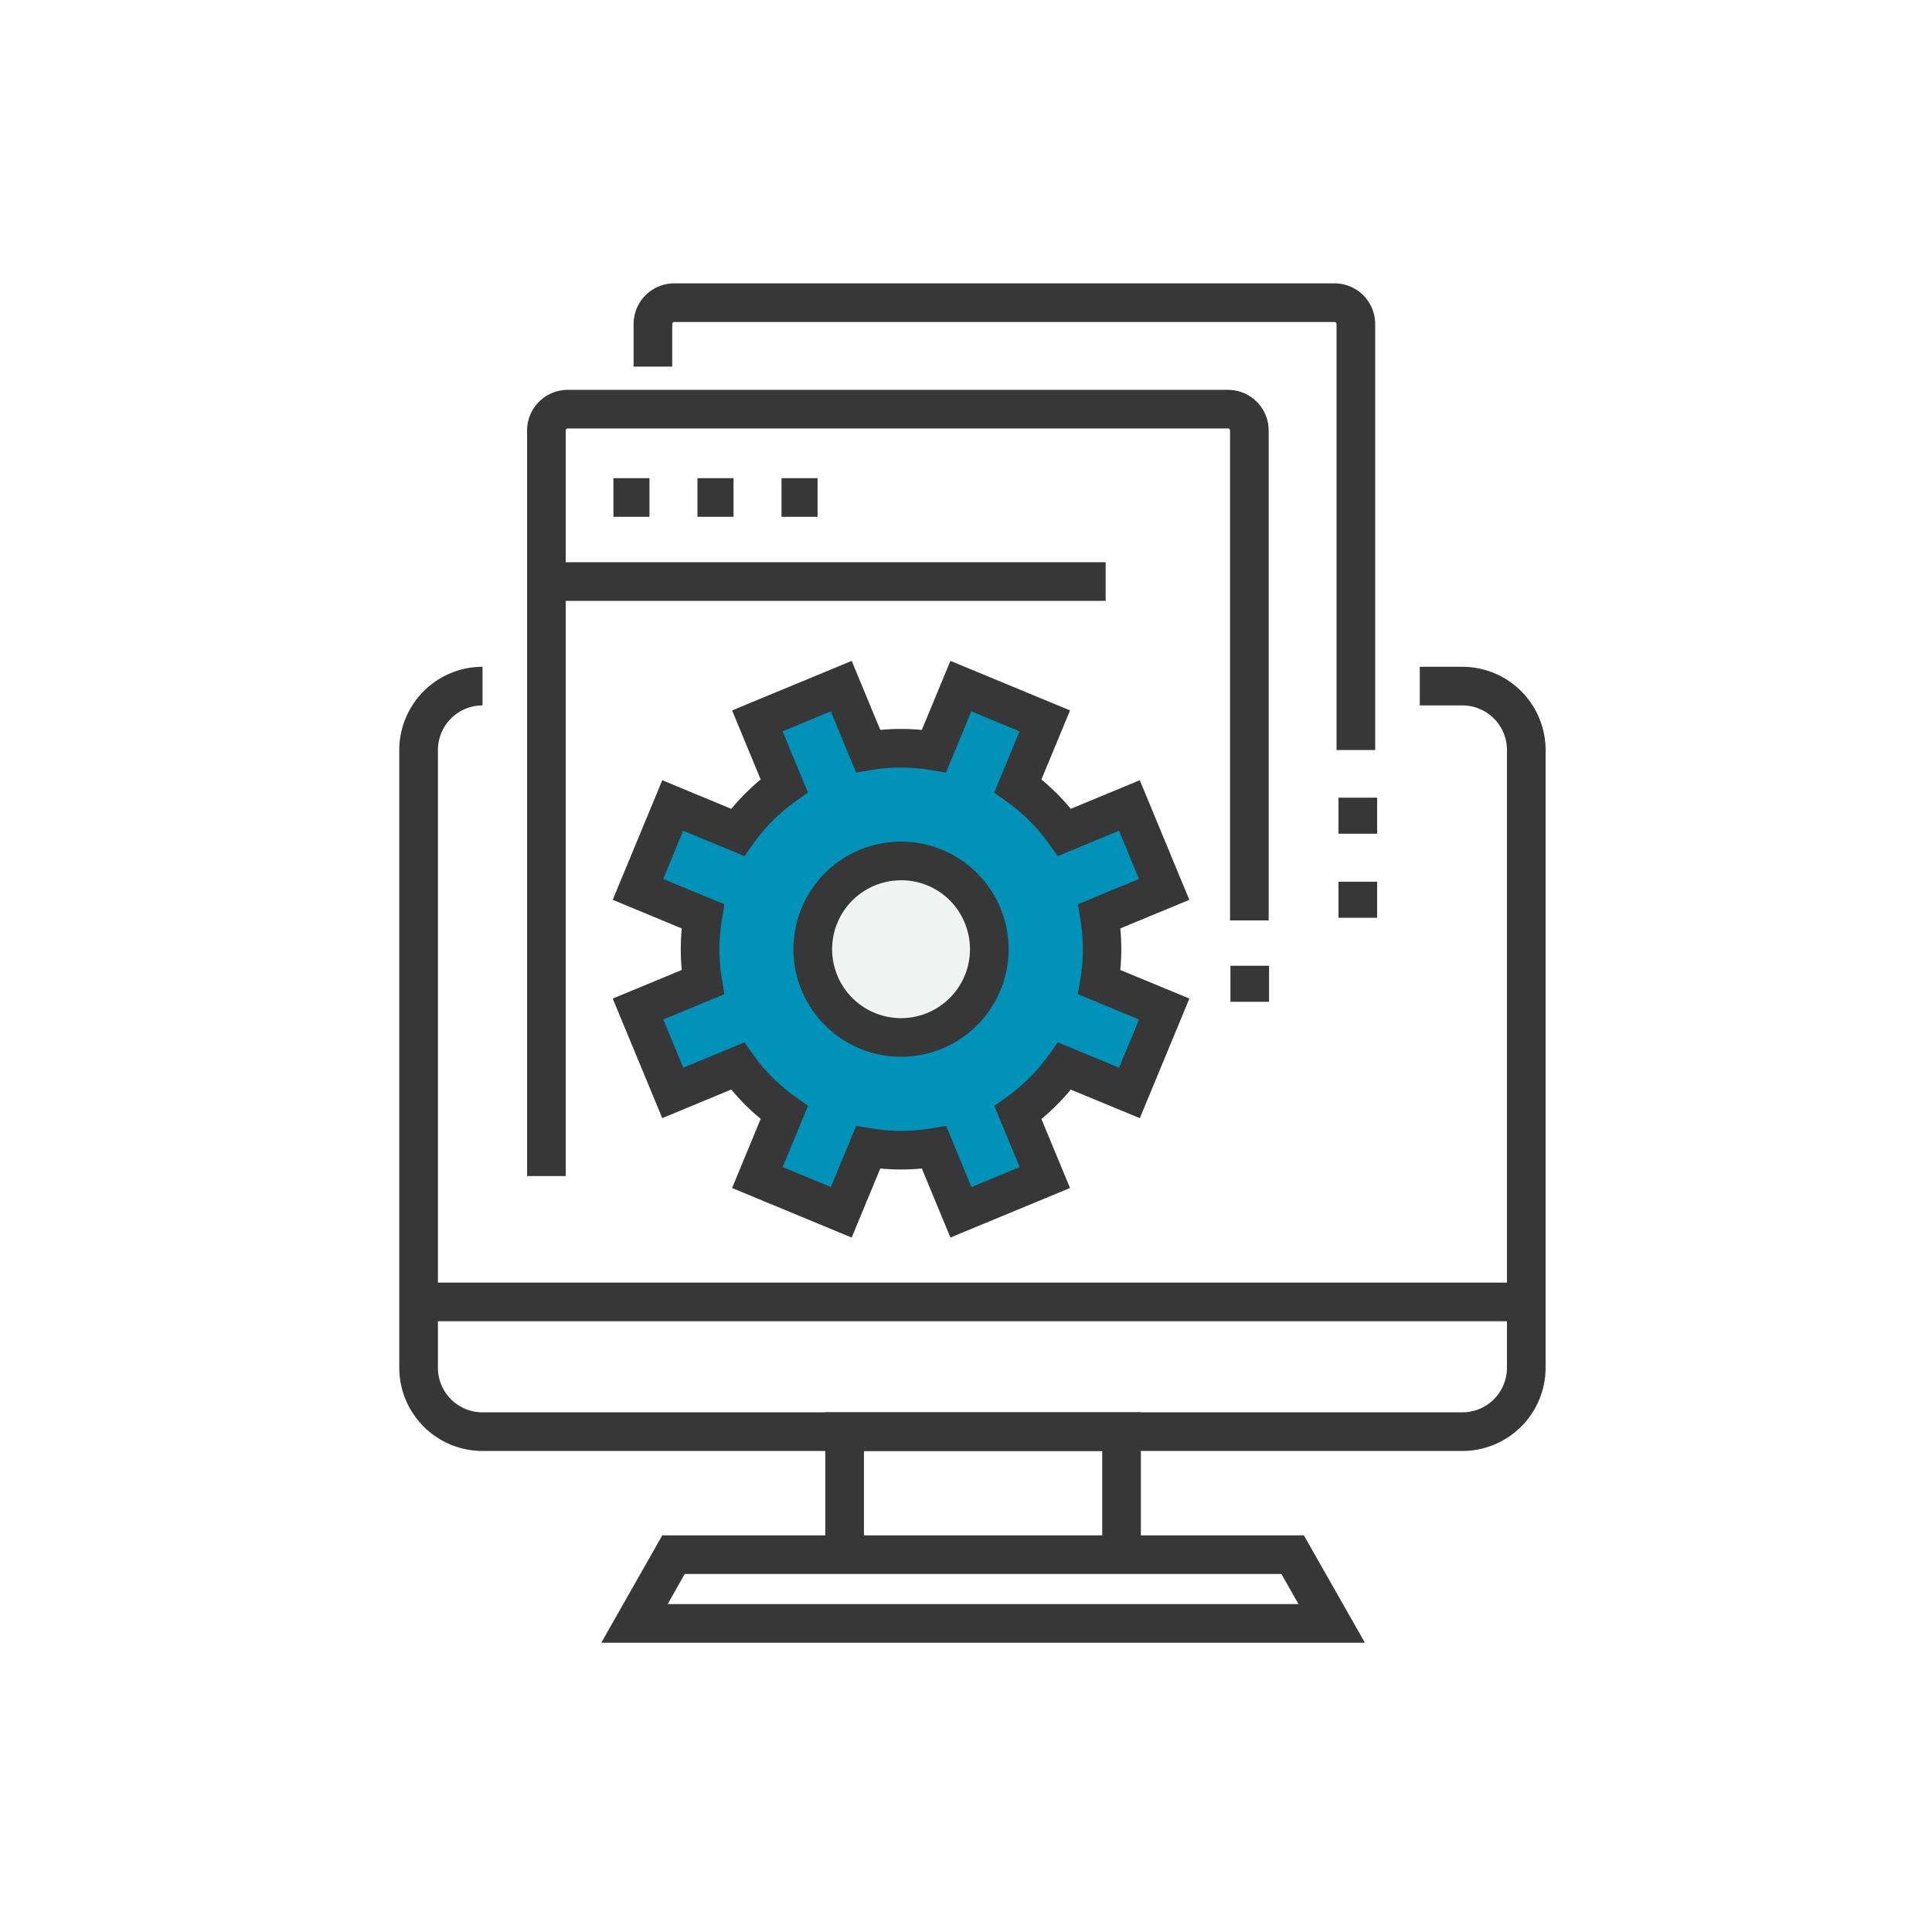
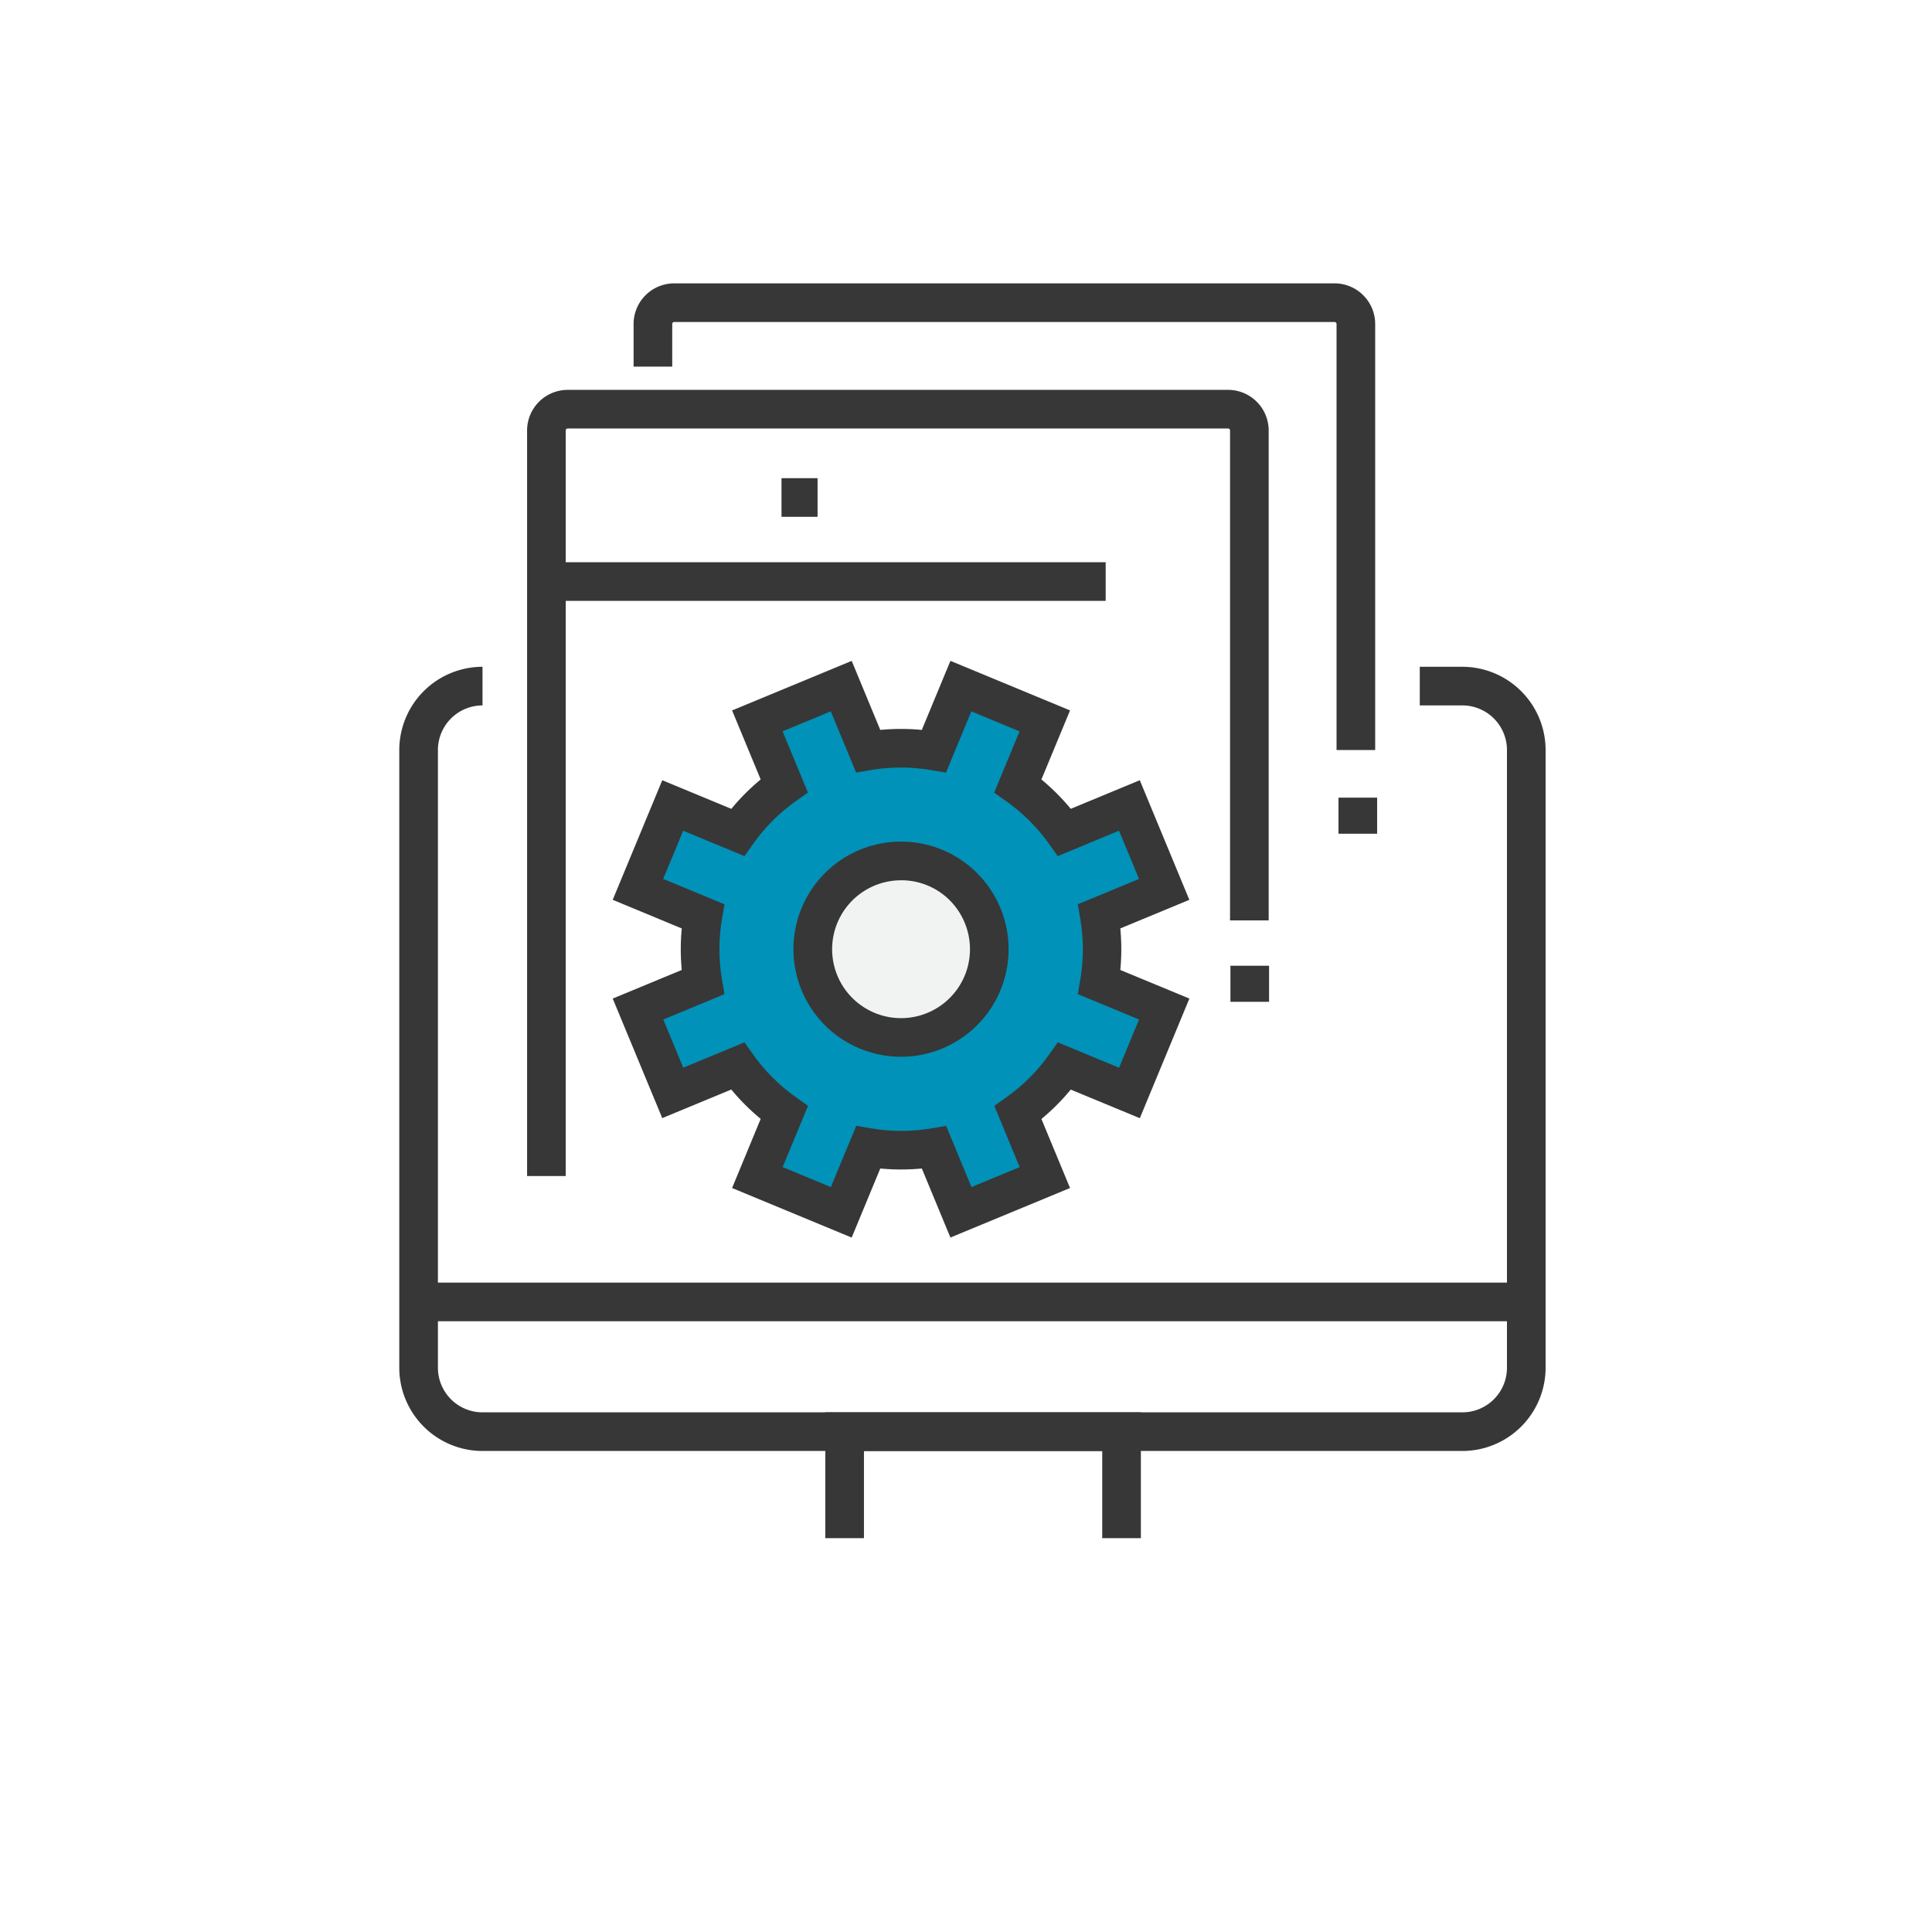
<svg xmlns="http://www.w3.org/2000/svg" width="150" height="150" viewBox="0 0 150 150">
  <g id="组_97" data-name="组 97" transform="translate(730 -1605)">
    <g id="组_93" data-name="组 93" transform="translate(-699.274 1626.726)">
      <g id="组_77" data-name="组 77" transform="translate(1.774 1.774)">
        <path id="路径_13325" data-name="路径 13325" d="M82.038,78.385H5.962A6.469,6.469,0,0,1-.5,71.923V23.962A6.469,6.469,0,0,1,5.962,17.5v3A3.465,3.465,0,0,0,2.5,23.962V71.923a3.465,3.465,0,0,0,3.462,3.462H82.038A3.465,3.465,0,0,0,85.5,71.923V23.962A3.465,3.465,0,0,0,82.038,20.5H78.731v-3h3.308A6.469,6.469,0,0,1,88.5,23.962V71.923A6.469,6.469,0,0,1,82.038,78.385Z" transform="translate(-1 10.769)" fill="#373737" />
        <path id="路径_13326" data-name="路径 13326" d="M68.077,35.731h-3V2.654a.154.154,0,0,0-.154-.154H13.654a.154.154,0,0,0-.154.154V5.962h-3V2.654A3.157,3.157,0,0,1,13.654-.5H64.923a3.157,3.157,0,0,1,3.154,3.154Z" transform="translate(6.192 -1)" fill="#373737" />
-         <path id="路径_13327" data-name="路径 13327" d="M74.707,67.835H15.422L20.159,59.5H69.971Zm-54.129-3H69.552L68.225,62.5H21.9Z" transform="translate(-1.238 36.204)" fill="#373737" />
        <path id="路径_13328" data-name="路径 13328" d="M44,62.269H41V55.5H22.5v6.769h-3V52.5H44Z" transform="translate(12.077 33.654)" fill="#373737" />
        <path id="直线_8" data-name="直线 8" d="M85.759,1.5H0v-3H85.759Z" transform="translate(0.21 77.581)" fill="#373737" />
        <path id="路径_13329" data-name="路径 13329" d="M8.5,65.538h-3V7.654A3.157,3.157,0,0,1,8.654,4.5H59.923a3.157,3.157,0,0,1,3.154,3.154V45.692h-3V7.654a.154.154,0,0,0-.154-.154H8.654a.154.154,0,0,0-.154.154Z" transform="translate(2.923 2.269)" fill="#373737" />
        <path id="直线_9" data-name="直线 9" d="M44.744,1.5H0v-3H44.744Z" transform="translate(8.6 21.651)" fill="#373737" />
-         <path id="直线_10" data-name="直线 10" d="M2.8,1.5H0v-3H2.8Z" transform="translate(15.125 15.125)" fill="#373737" />
-         <path id="直线_11" data-name="直线 11" d="M2.8,1.5H0v-3H2.8Z" transform="translate(21.65 15.125)" fill="#373737" />
        <path id="直线_12" data-name="直线 12" d="M2.8,1.5H0v-3H2.8Z" transform="translate(28.176 15.125)" fill="#373737" />
        <path id="直线_13" data-name="直线 13" d="M1.5,2.8h-3V0h3Z" transform="translate(64.53 51.48)" fill="#373737" />
-         <path id="直线_14" data-name="直线 14" d="M1.5,2.8h-3V0h3Z" transform="translate(72.92 44.955)" fill="#373737" />
        <path id="直线_15" data-name="直线 15" d="M1.5,2.8h-3V0h3Z" transform="translate(72.92 38.43)" fill="#373737" />
        <path id="路径_13330" data-name="路径 13330" d="M52.151,34.783l-2.7-6.514-5.036,2.085a15.489,15.489,0,0,0-3.62-3.615L42.885,21.7,36.37,19l-2.087,5.041a15.535,15.535,0,0,0-5.117,0L27.081,19l-6.514,2.7,2.086,5.036a15.489,15.489,0,0,0-3.615,3.62L14,28.266l-2.7,6.514,5.041,2.089a15.525,15.525,0,0,0,0,5.115L11.3,44.071,14,50.585,19.033,48.5a15.52,15.52,0,0,0,3.62,3.615l-2.087,5.039,6.514,2.7,2.087-5.039a15.49,15.49,0,0,0,5.117,0l2.085,5.036,6.514-2.7L40.8,52.12a15.489,15.489,0,0,0,3.615-3.62l5.039,2.087,2.7-6.514-5.039-2.087a15.49,15.49,0,0,0,0-5.117Z" transform="translate(5.733 10.769)" fill="#0092b8" />
        <path id="路径_13330_-_轮廓" data-name="路径 13330 - 轮廓" d="M35.558,17.04l9.287,3.848L42.622,26.25A16.94,16.94,0,0,1,44.9,28.528l5.36-2.22,3.847,9.286-5.36,2.22a16.949,16.949,0,0,1,0,3.225l5.363,2.221-3.847,9.286L44.9,50.326a16.951,16.951,0,0,1-2.278,2.282l2.222,5.36-9.287,3.845-2.22-5.36a16.98,16.98,0,0,1-3.225,0l-2.221,5.363-9.286-3.847L20.827,52.6a16.976,16.976,0,0,1-2.282-2.278l-5.36,2.22L9.338,43.259l5.361-2.22a16.979,16.979,0,0,1,0-3.223L9.338,35.593l3.847-9.286,5.363,2.223a16.94,16.94,0,0,1,2.278-2.282l-2.22-5.36,9.286-3.847,2.22,5.361a17.025,17.025,0,0,1,3.224,0Zm-7.322,8.671L26.269,20.96l-3.743,1.551,1.968,4.753-.971.693a13.973,13.973,0,0,0-3.265,3.27l-.693.971-4.756-1.971-1.551,3.743,4.757,1.971-.2,1.177a14.012,14.012,0,0,0,0,4.622l.2,1.176-4.751,1.968,1.551,3.743,4.752-1.968.693.97a14.009,14.009,0,0,0,3.271,3.266l.971.693-1.97,4.756,3.743,1.551,1.97-4.756,1.177.2a14.132,14.132,0,0,0,2.325.194,13.972,13.972,0,0,0,2.3-.191l1.177-.2,1.968,4.752,3.742-1.55-1.969-4.752.971-.693a13.983,13.983,0,0,0,3.266-3.27l.693-.971,4.756,1.97,1.551-3.743-4.755-1.97.2-1.177a13.981,13.981,0,0,0,0-4.622l-.2-1.177,4.752-1.968-1.551-3.743L43.888,32.2l-.693-.971a13.972,13.972,0,0,0-3.27-3.265l-.971-.693,1.971-4.756L37.182,20.96l-1.97,4.757-1.177-.2a14.179,14.179,0,0,0-2.331-.194,14.014,14.014,0,0,0-2.293.189Z" transform="translate(5.733 10.769)" fill="#373737" />
        <path id="路径_13331" data-name="路径 13331" d="M52.151,34.783l-2.7-6.514-5.036,2.085a15.489,15.489,0,0,0-3.62-3.615L42.885,21.7,36.37,19l-2.087,5.041a15.535,15.535,0,0,0-5.117,0L27.081,19l-6.514,2.7,2.086,5.036a15.489,15.489,0,0,0-3.615,3.62L14,28.266l-2.7,6.514,5.041,2.089a15.525,15.525,0,0,0,0,5.115L11.3,44.071,14,50.585,19.033,48.5a15.52,15.52,0,0,0,3.62,3.615l-2.087,5.039,6.514,2.7,2.087-5.039a15.49,15.49,0,0,0,5.117,0l2.085,5.036,6.514-2.7L40.8,52.12a15.489,15.489,0,0,0,3.615-3.62l5.039,2.087,2.7-6.514-5.039-2.087a15.49,15.49,0,0,0,0-5.117Z" transform="translate(5.733 10.769)" fill="none" />
        <path id="路径_13332" data-name="路径 13332" d="M32.685,31.438a6.849,6.849,0,1,1-8.949-3.706,6.85,6.85,0,0,1,8.949,3.706" transform="translate(11.101 16.136)" fill="#f1f2f2" />
        <path id="路径_13332_-_轮廓" data-name="路径 13332 - 轮廓" d="M26.361,42.41a8.352,8.352,0,1,1,3.192-.637A8.328,8.328,0,0,1,26.361,42.41Zm-.006-13.7a5.351,5.351,0,1,0,4.944,3.3A5.314,5.314,0,0,0,26.355,28.708Z" transform="translate(11.101 16.136)" fill="#373737" />
        <path id="路径_13333" data-name="路径 13333" d="M32.685,31.438a6.849,6.849,0,1,1-8.949-3.706A6.85,6.85,0,0,1,32.685,31.438Z" transform="translate(11.101 16.136)" fill="none" />
      </g>
    </g>
    <rect id="矩形_855" data-name="矩形 855" width="150" height="150" transform="translate(-730 1605)" fill="none" />
    <rect id="矩形_856" data-name="矩形 856" width="150" height="150" transform="translate(-730 1605)" fill="none" />
  </g>
</svg>